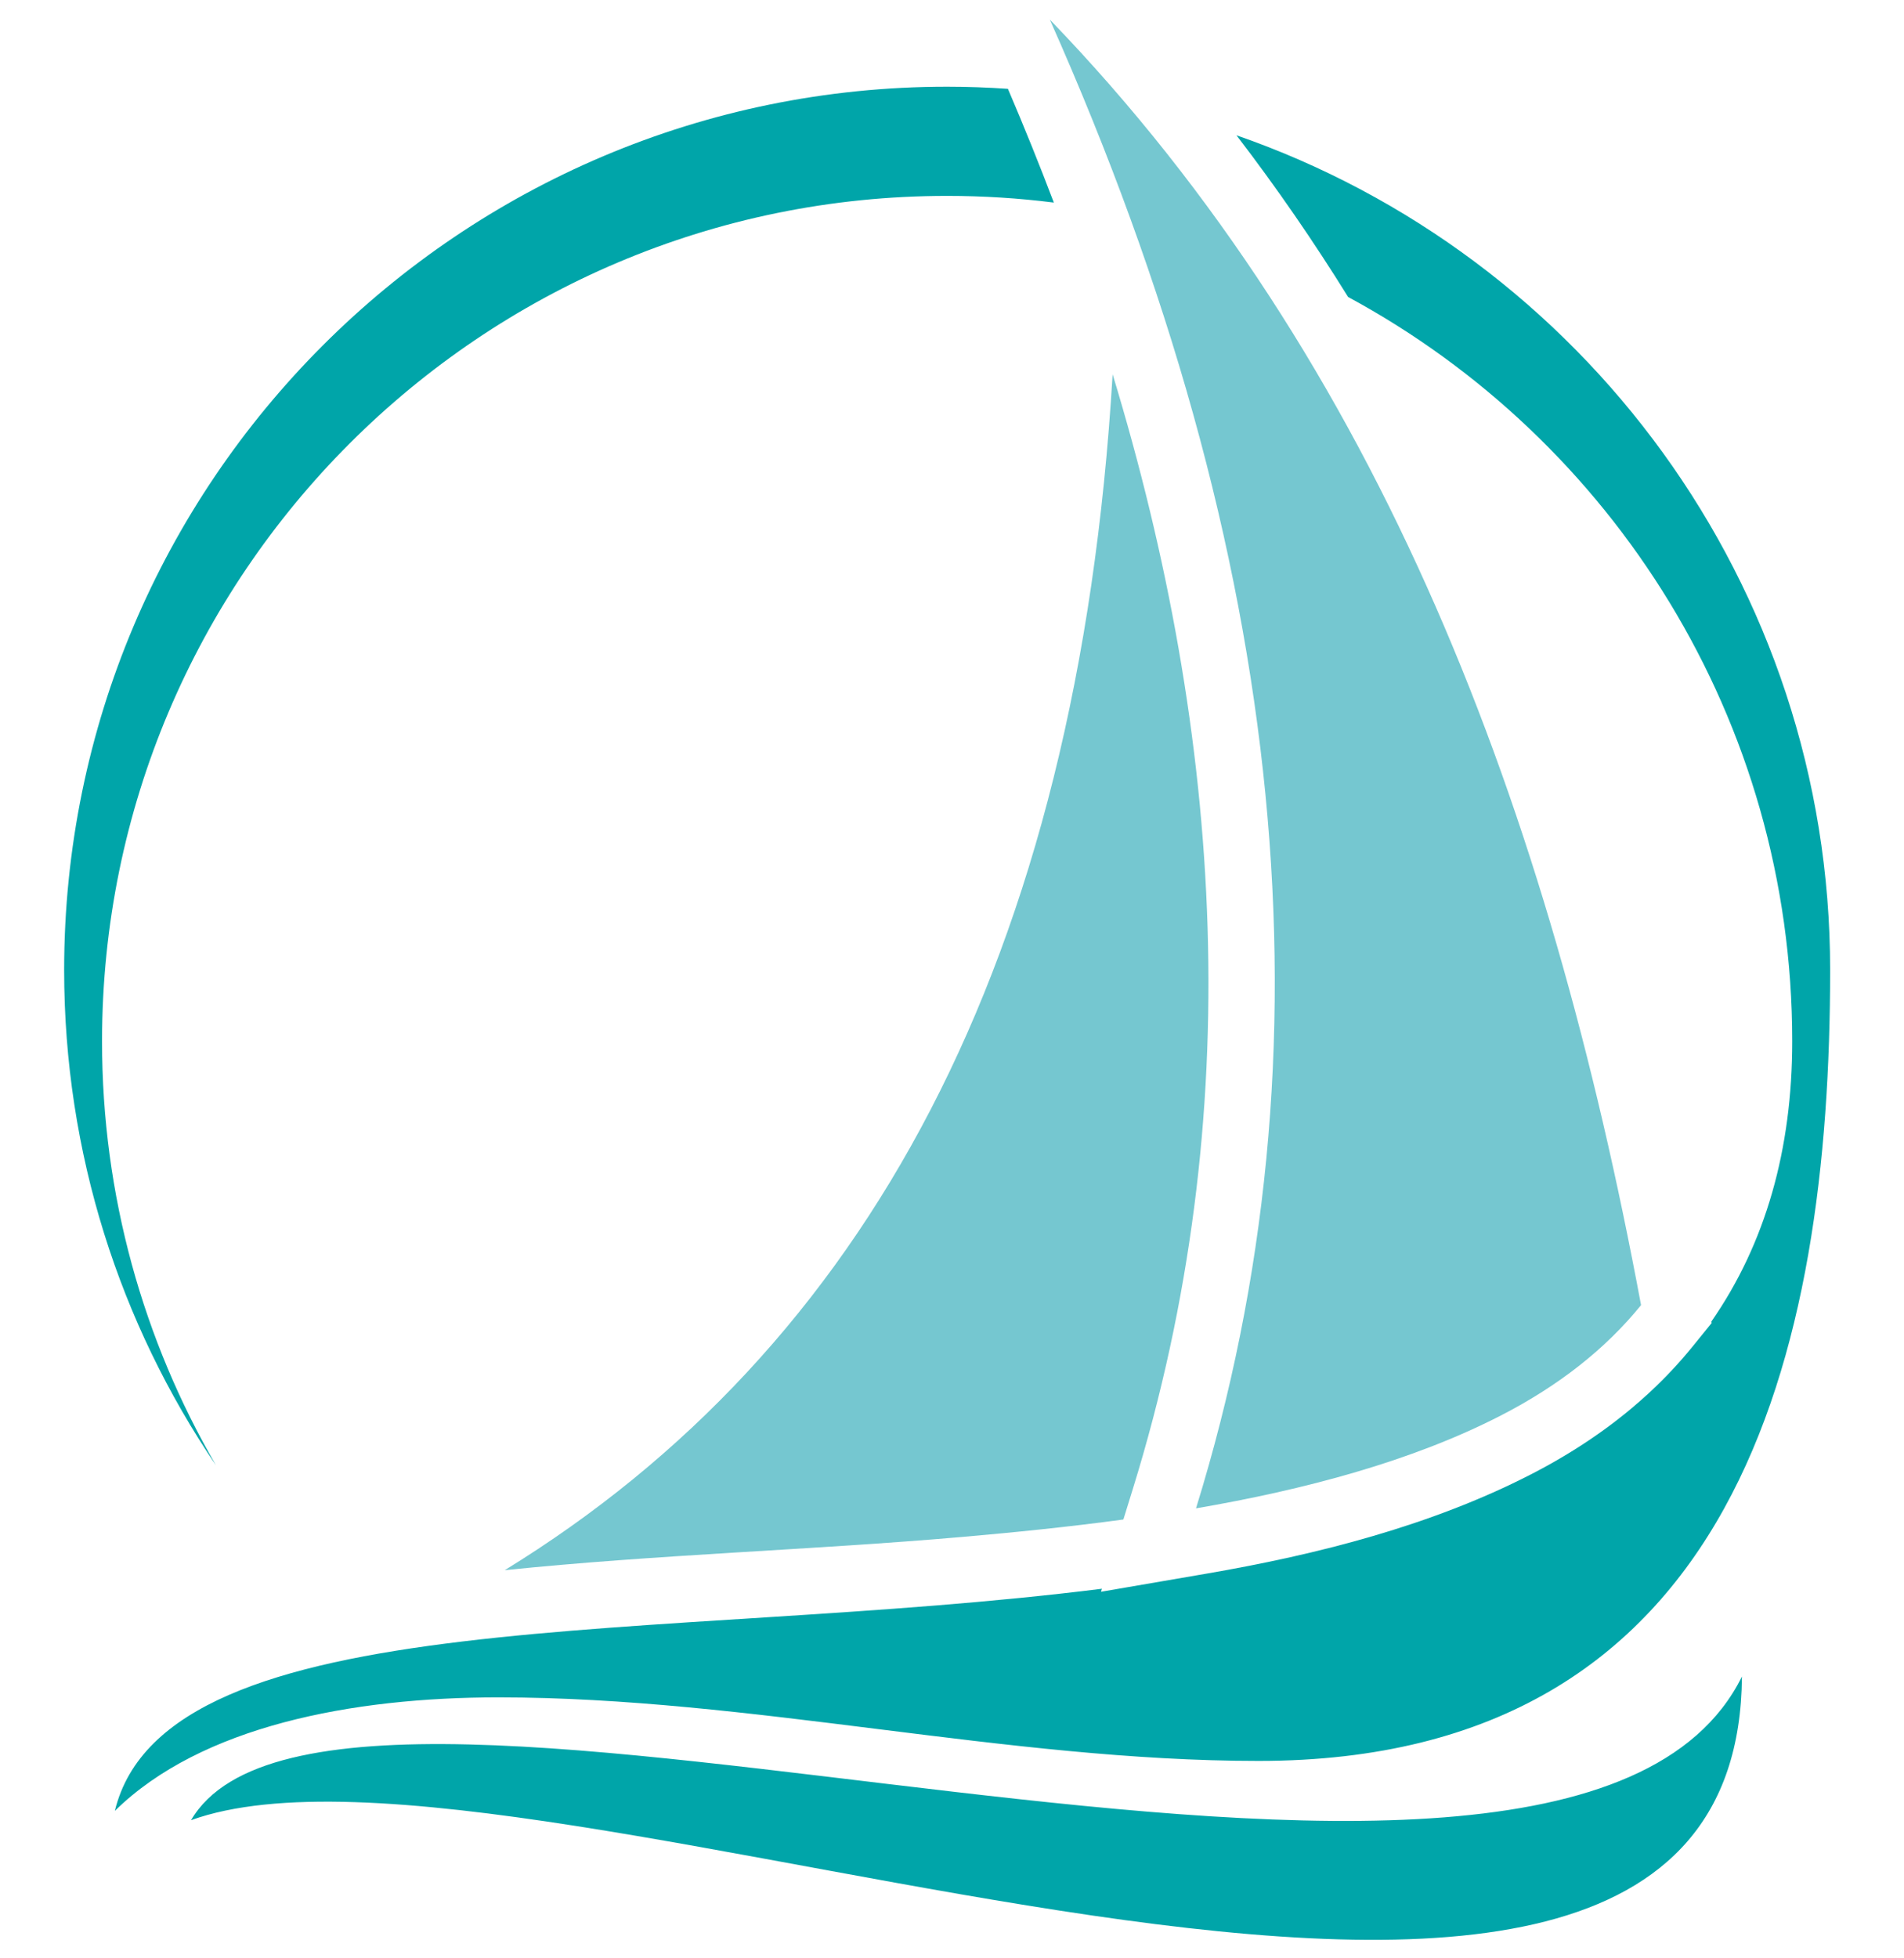
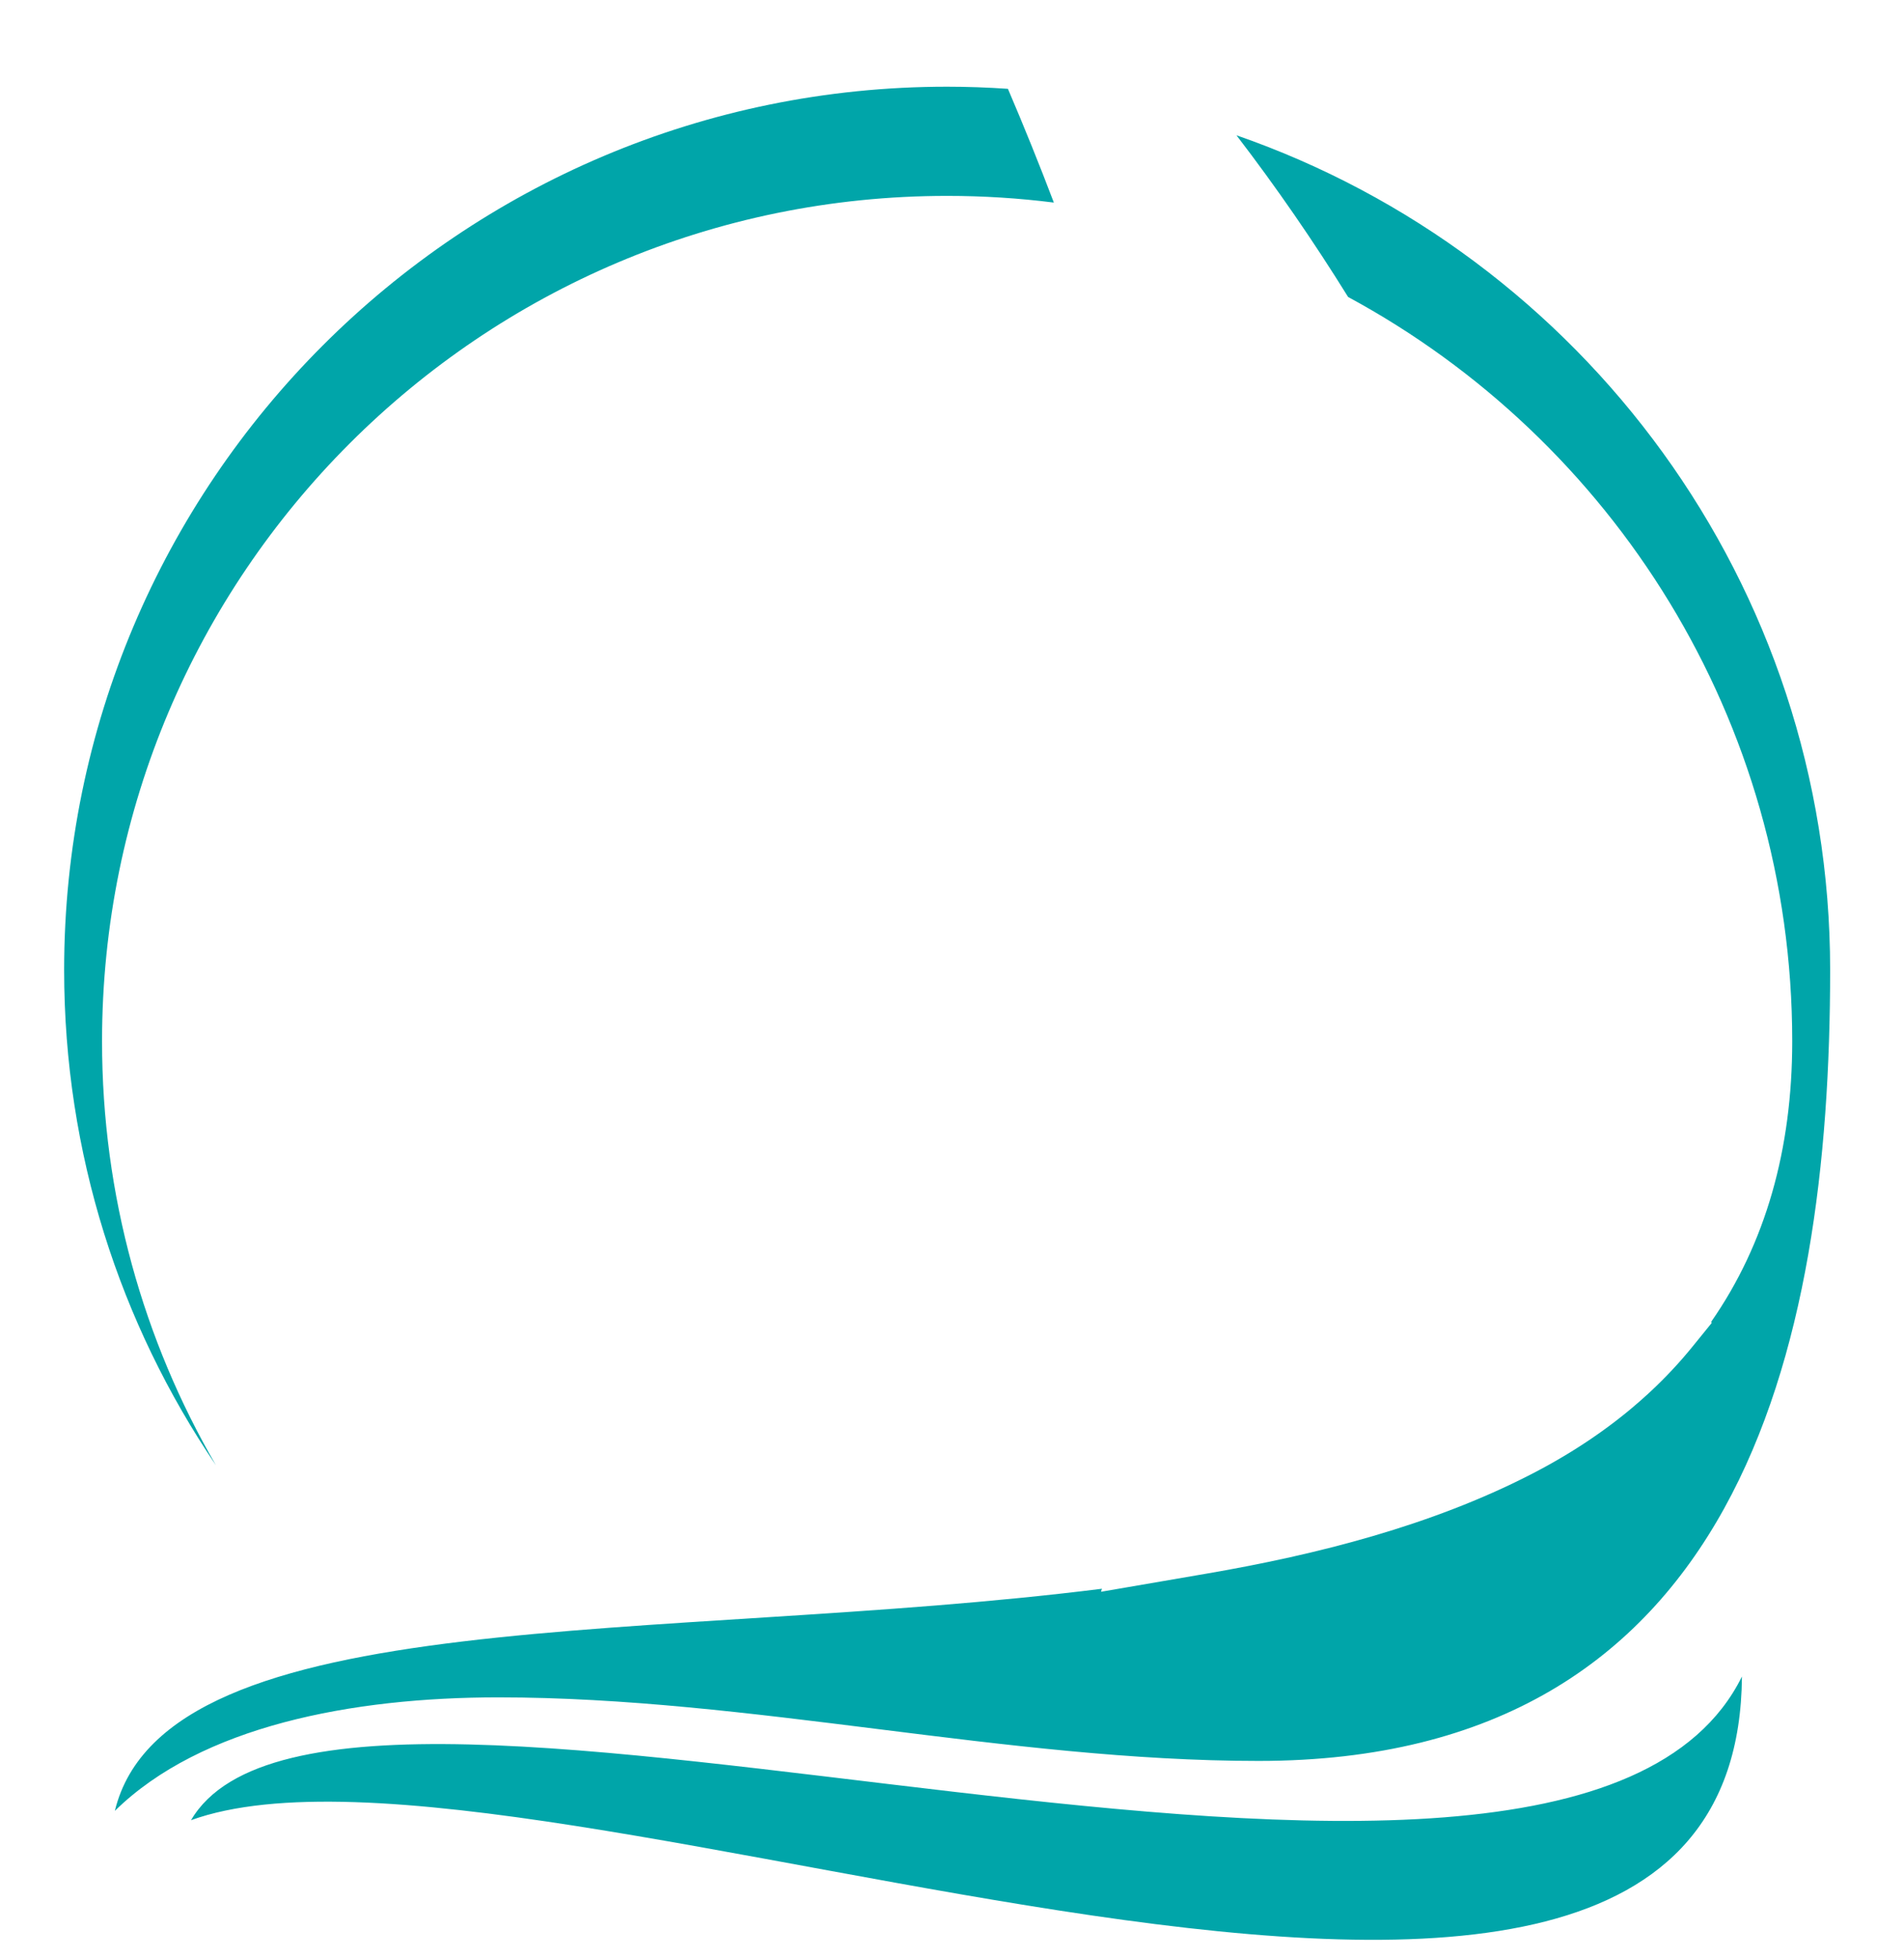
<svg xmlns="http://www.w3.org/2000/svg" version="1.1" id="Layer_1" x="0px" y="0px" width="1505.699px" height="1547.691px" viewBox="0 0 1505.699 1547.691" enable-background="new 0 0 1505.699 1547.691" xml:space="preserve">
  <g>
    <path fill-rule="evenodd" clip-rule="evenodd" fill="#00A5A9" d="M151.065,1438.908   c268.302-96.819,1222.927,335.579,1226.482-113.564C1235.602,1612.326,265.507,1243.414,151.065,1438.908L151.065,1438.908z    M749.004,68.541c16.163,0,32.183,0.593,48.075,1.678c12.744,29.802,24.87,59.784,36.313,89.922   c-27.64-3.484-55.806-5.286-84.389-5.286c-369.028,0-668.305,299.274-668.305,668.299c0,122.129,32.808,236.604,90.045,335.136   C94.997,1046.624,50.723,911.883,50.723,766.824C50.723,381.237,363.425,68.541,749.004,68.541L749.004,68.541z M977.817,106.956   c273.229,94.765,469.47,354.426,469.47,659.868c0,301.53-72.884,625.249-451.995,625.249c-199.518,0-401.667-50.248-601.183-50.248   c-115.808,0-235.089,22.734-303.282,89.731c40.527-166.742,432.647-131.866,780.592-175.603l-0.736,2.389l83.983-14.43   c87.016-14.95,177.209-37.883,256.034-78.381c4.23-2.185,8.428-4.417,12.586-6.706l0.488-0.271   c1.948-1.077,3.885-2.163,5.815-3.271l0.542-0.313c1.91-1.096,3.819-2.204,5.706-3.33l0.56-0.328   c1.668-0.988,3.325-1.997,4.976-3.007l1.449-0.889c1.586-0.984,3.16-1.977,4.734-2.975l0.889-0.564   c1.52-0.971,3.034-1.952,4.543-2.947l1.827-1.206c1.339-0.888,2.678-1.782,4-2.688l1.896-1.305l3.145-2.188l2.814-1.992   l2.716-1.959l2.288-1.675l2.046-1.524l0.526-0.399c1.185-0.895,2.364-1.783,3.539-2.683l2.019-1.563l0.191-0.154l3.374-2.667   l0.434-0.34l1.987-1.597l1.974-1.618l1.965-1.629l0.346-0.286c4.482-3.753,8.849-7.572,13.095-11.467l1.878-1.732   c12.437-11.588,23.82-23.805,34.161-36.648l14.353-17.678l-0.22-1.172c42.983-61.776,63.968-136.399,63.968-221.605   c0-254.283-142.112-475.432-351.215-588.382C1038.895,190.959,1009.539,148.293,977.817,106.956z" />
-     <path fill-rule="evenodd" clip-rule="evenodd" fill="#75C7D0" d="M879.877,295.877c-27.59,464.33-195.867,770.42-480.728,945.4   h0.006c119.89-12.392,242.001-15.839,361.885-26.288c40.527-3.539,83.589-7.84,127.336-13.788l7.516-24.265   C987.539,881.008,967.085,582.502,879.877,295.877L879.877,295.877z M1297.755,1031.75   c-28.008,34.494-64.885,63.624-110.941,87.291c-70.838,36.396-155.683,58.703-240.997,73.363   c111.698-360.672,73.163-752.979-115.6-1176.909C1092.835,287.519,1224.954,641.095,1297.755,1031.75z" />
  </g>
</svg>